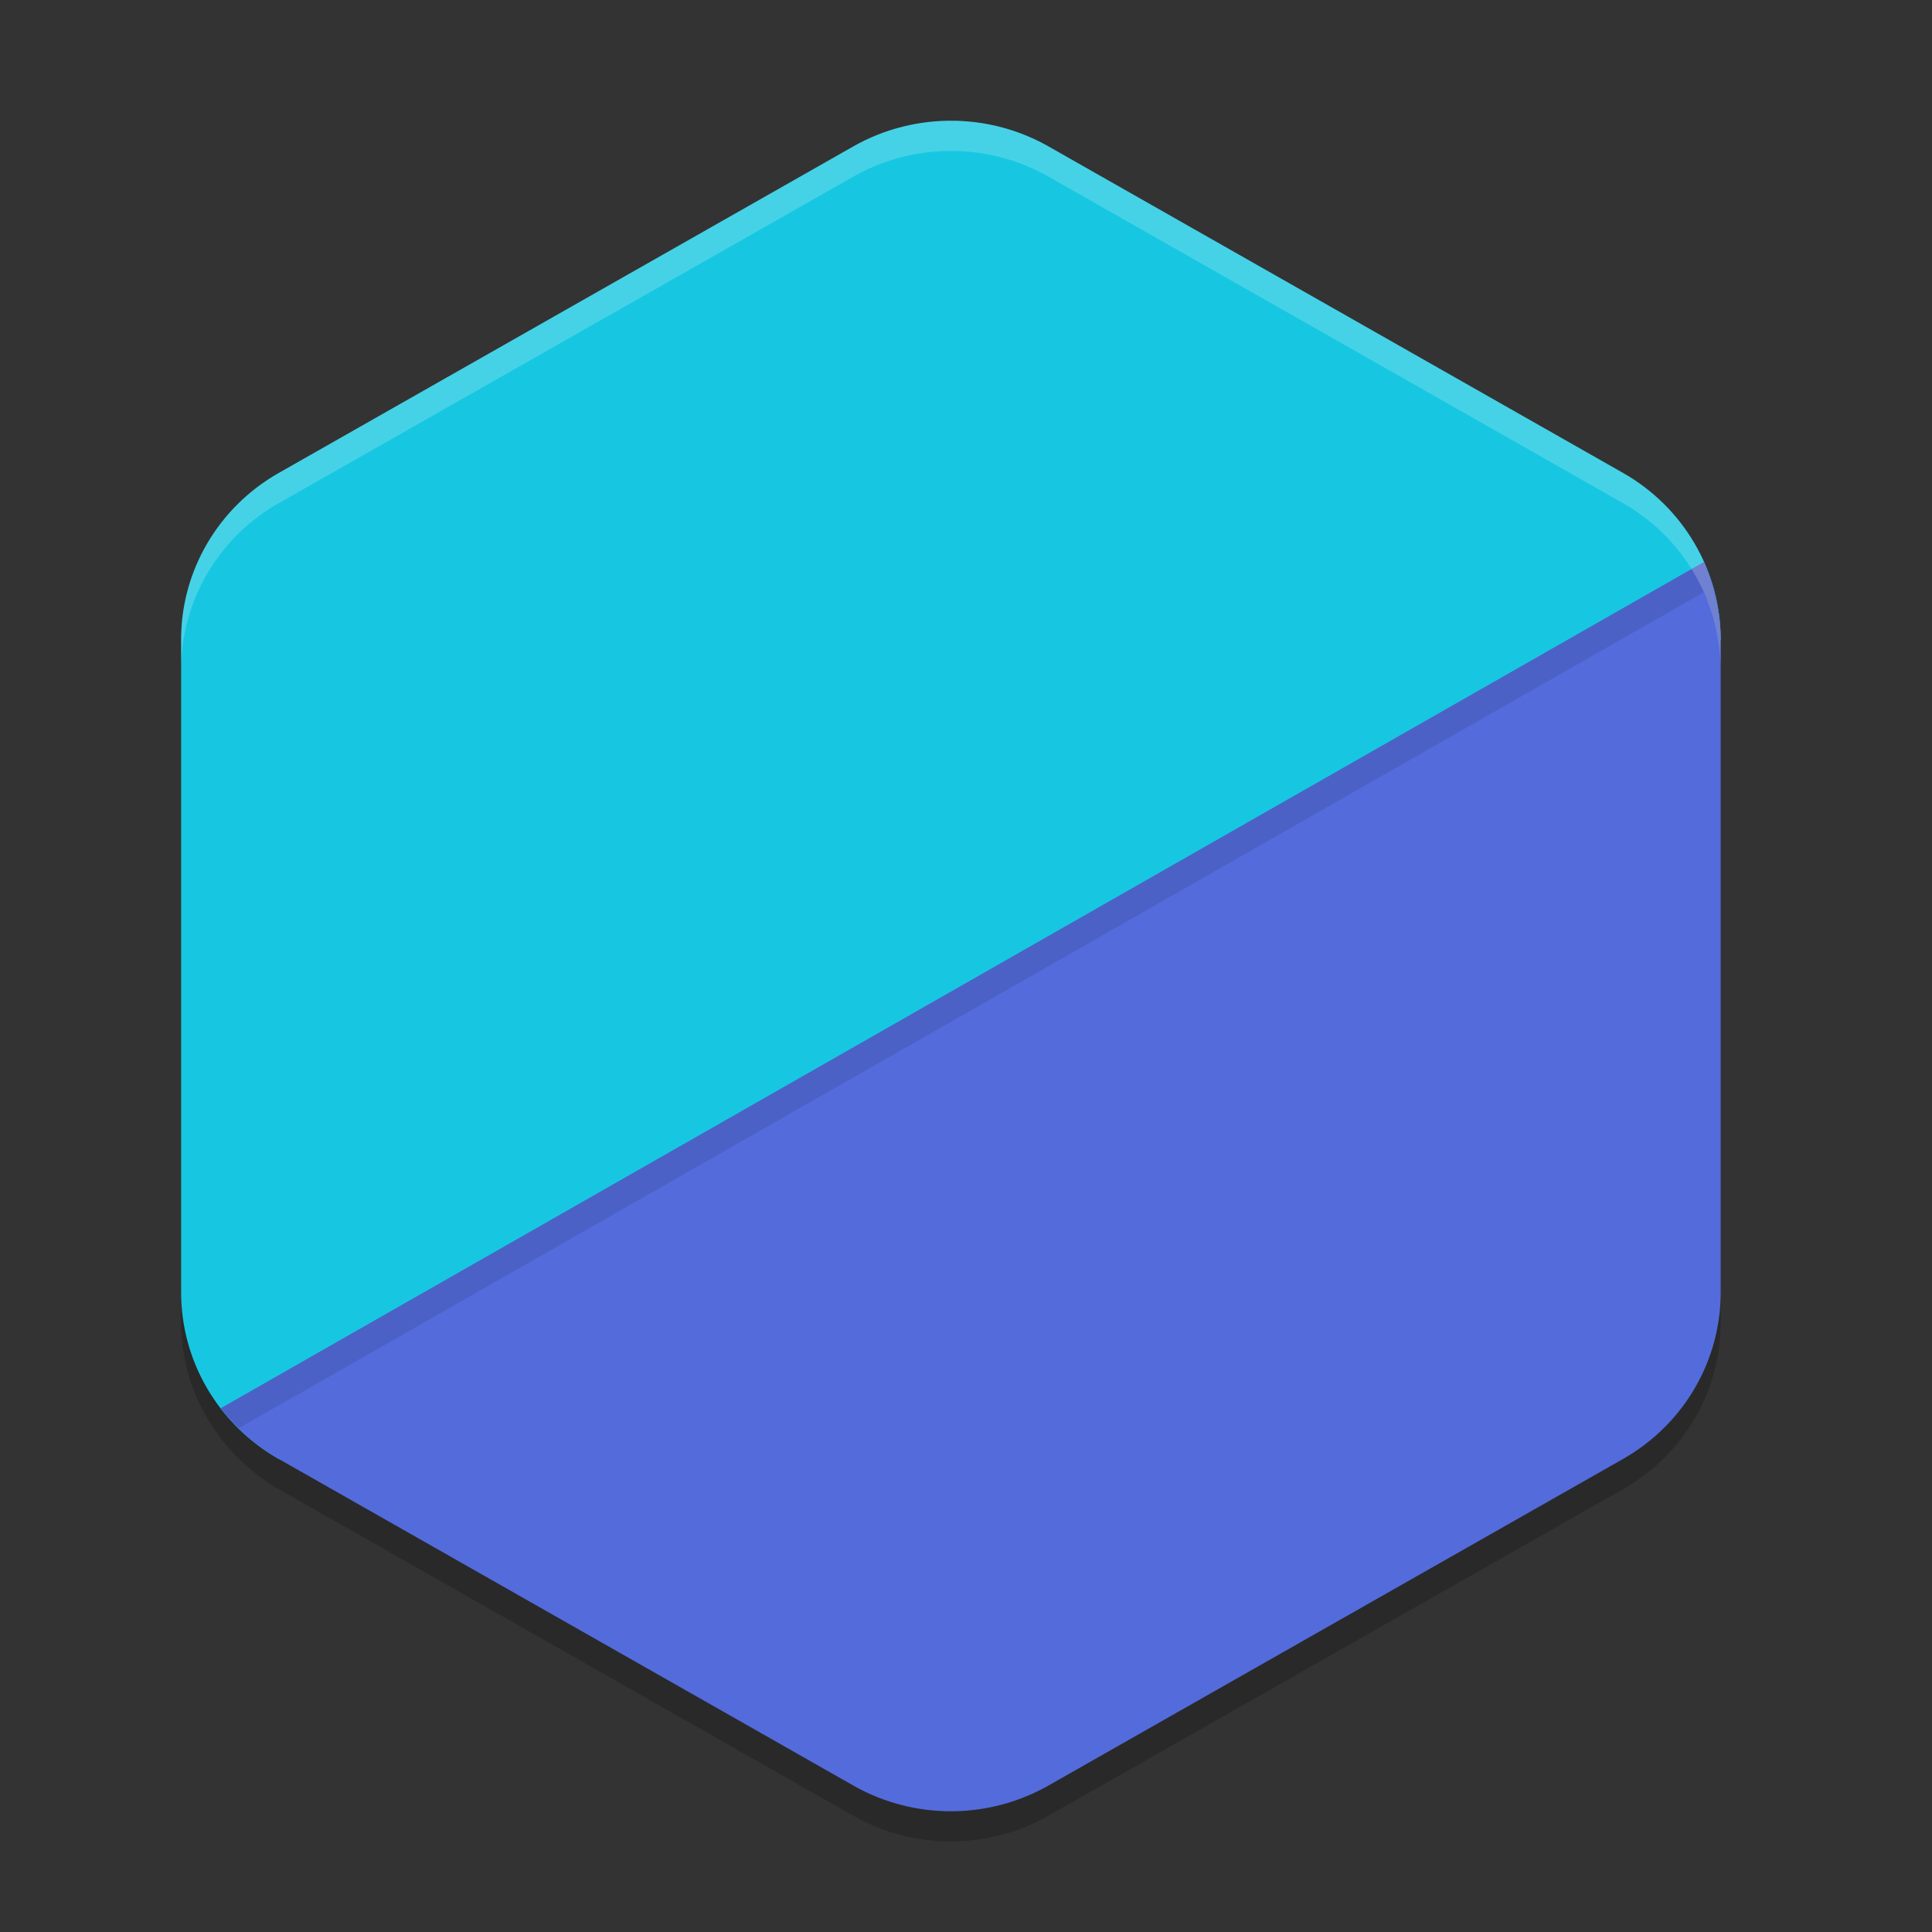
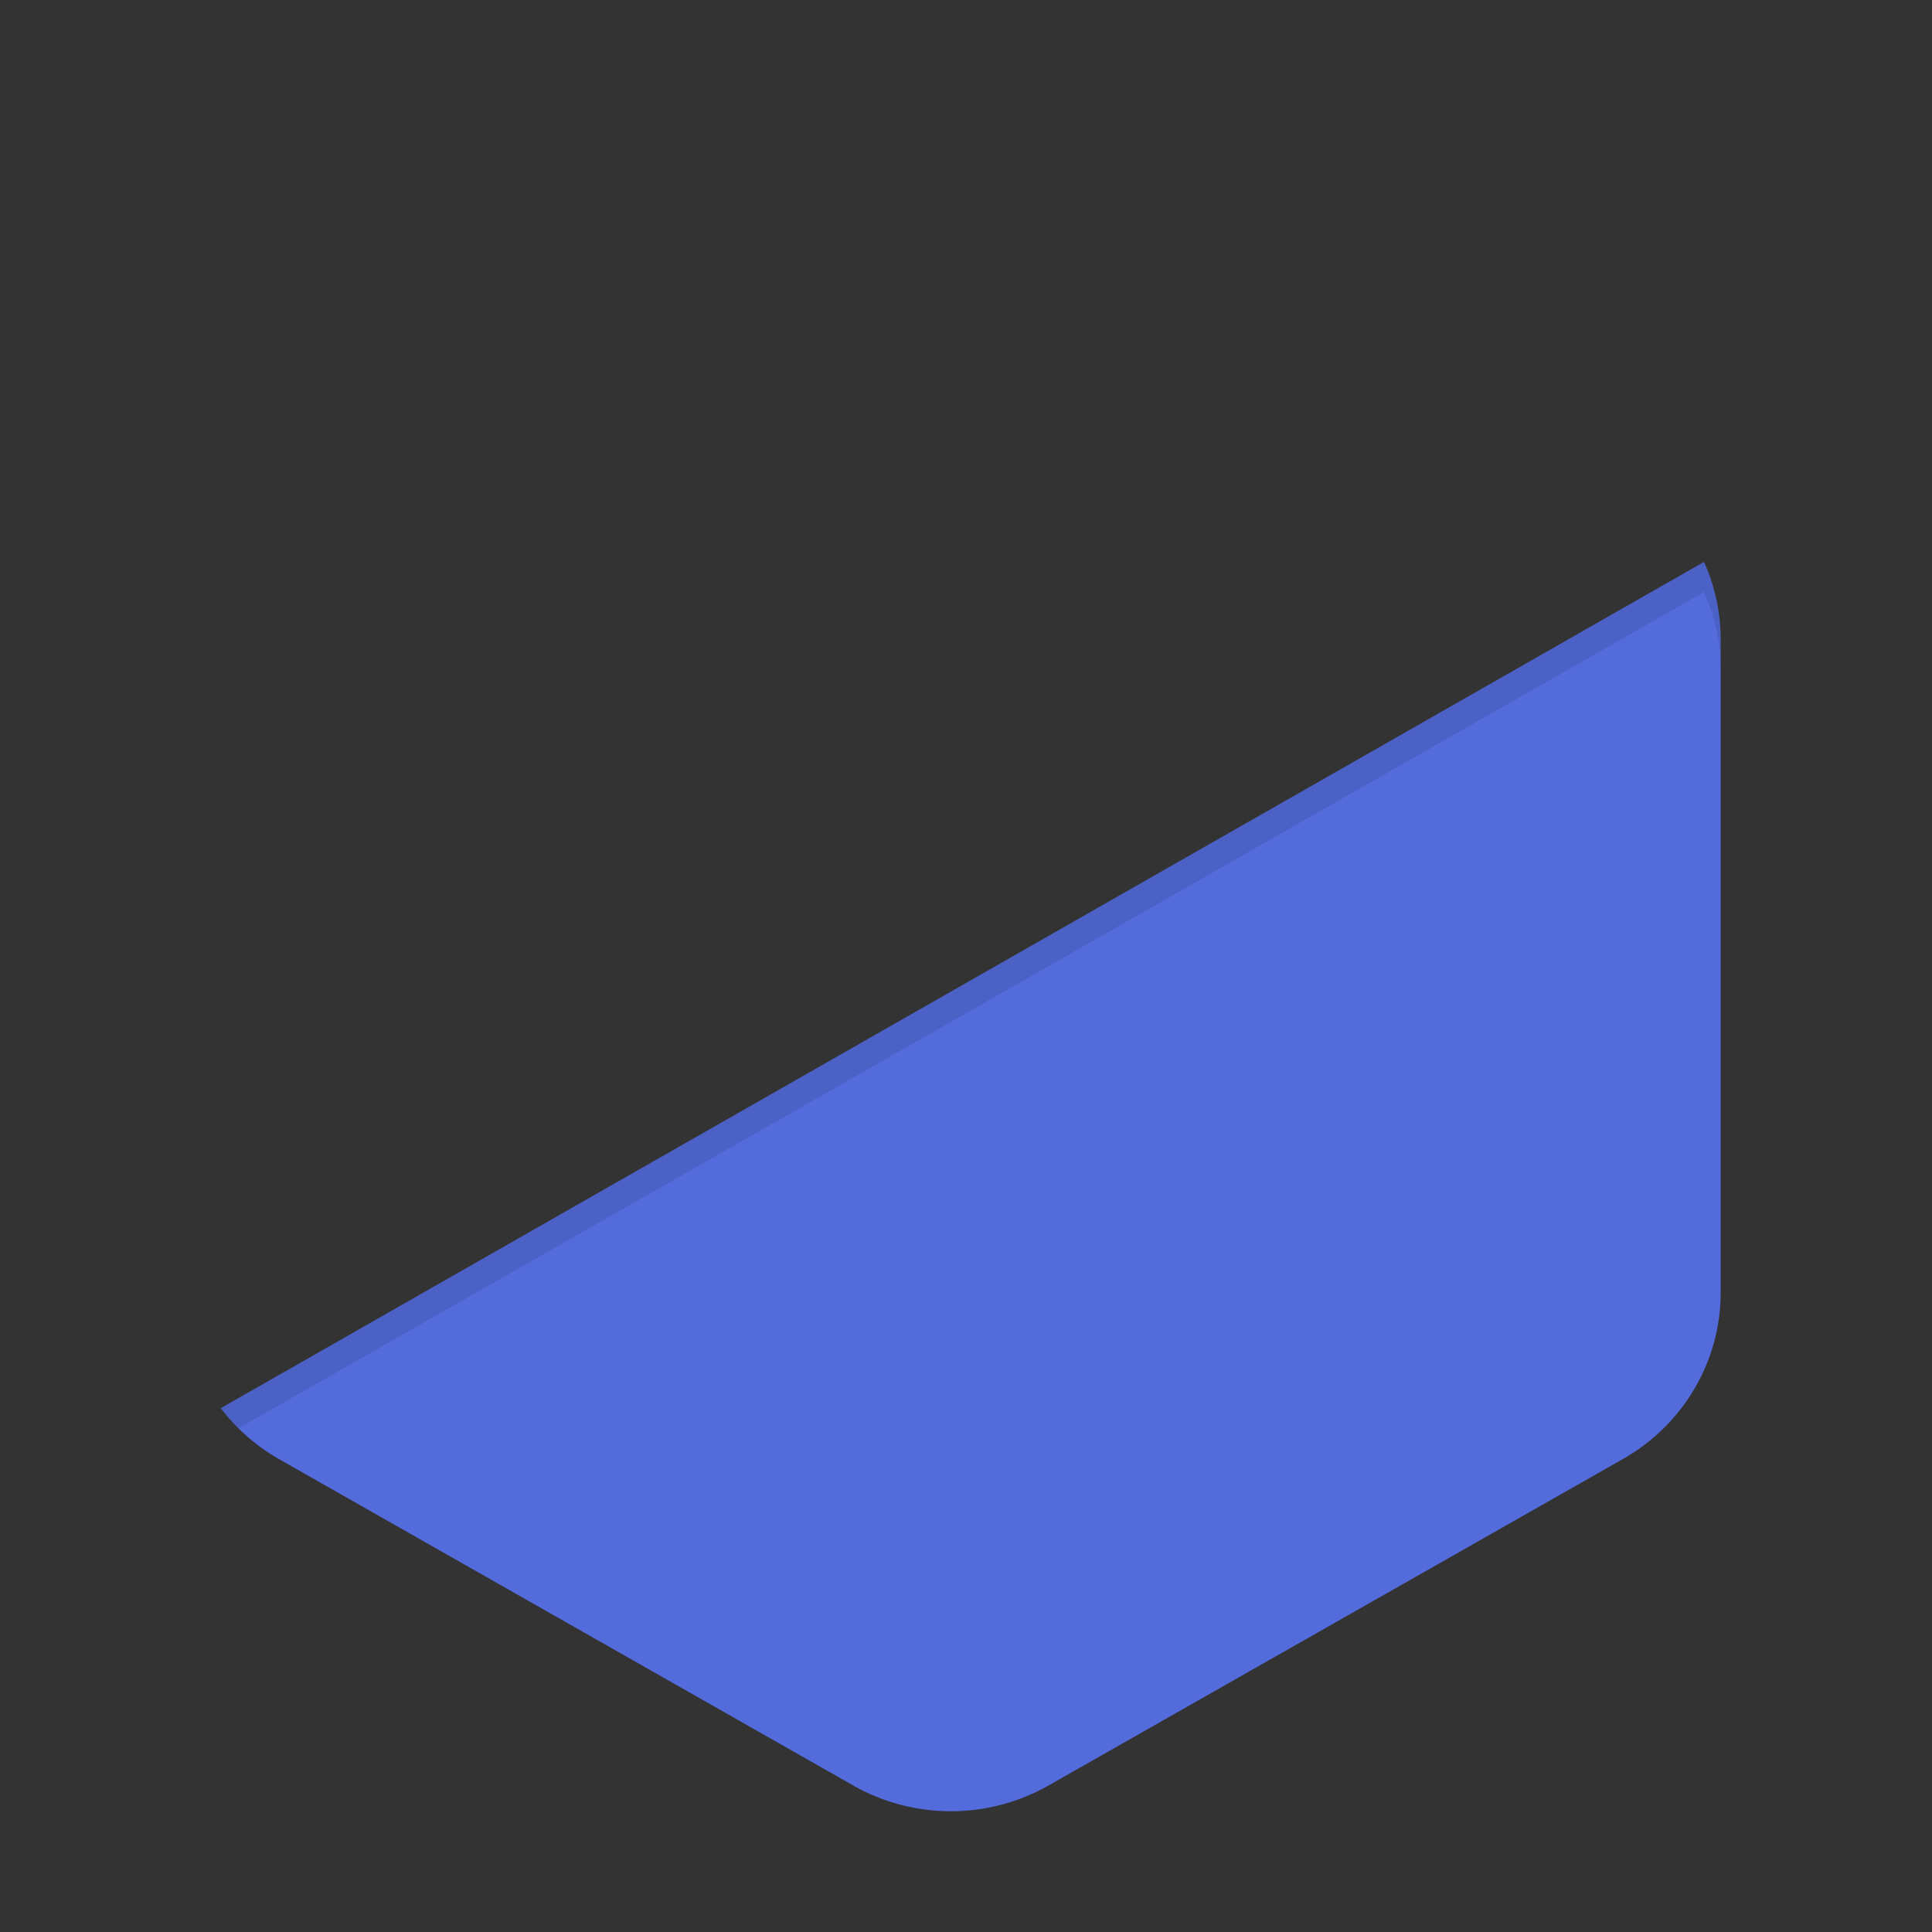
<svg xmlns="http://www.w3.org/2000/svg" width="64" height="64" version="1">
  <rect width="100%" height="100%" fill="#333333" stroke="none" />
-   <path style="opacity:0.2" d="m 31.652,5.002 c -1.186,-0.028 -2.359,0.266 -3.387,0.85 L 9.234,16.668 C 7.233,17.806 6,19.907 6,22.182 V 43.817 c -7e-7,1.584 0.608,3.076 1.646,4.225 a 6.468,6.367 0 0 0 0.109,0.121 c 0.105,0.11 0.213,0.215 0.326,0.318 a 6.468,6.367 0 0 0 0.25,0.217 c 0.097,0.08 0.194,0.16 0.297,0.234 a 6.468,6.367 0 0 0 0.605,0.398 l 19.031,10.816 a 6.468,6.367 0 0 0 6.469,0 L 53.766,49.33 A 6.468,6.367 0 0 0 57,43.817 V 22.184 a 6.468,6.367 0 0 0 0,-0.002 c 0,-0.002 2e-6,-0.004 0,-0.006 a 6.468,6.367 0 0 0 -0.049,-0.736 c -0.011,-0.095 -0.029,-0.188 -0.045,-0.281 A 6.468,6.367 0 0 0 56.812,20.698 c -0.024,-0.097 -0.048,-0.193 -0.076,-0.289 a 6.468,6.367 0 0 0 -0.162,-0.471 c -0.03,-0.078 -0.055,-0.158 -0.088,-0.234 a 6.468,6.367 0 0 0 -0.006,-0.016 6.468,6.367 0 0 0 -0.033,-0.072 l -0.004,0.002 C 55.898,18.399 54.976,17.356 53.766,16.668 L 34.734,5.852 C 33.796,5.319 32.737,5.027 31.654,5.002 Z" />
-   <path style="fill:#17c7e1" d="M 31.653,4.002 C 30.467,3.974 29.295,4.267 28.266,4.851 L 9.234,15.668 C 7.233,16.805 6,18.907 6,21.182 V 42.816 c -1e-6,2.275 1.233,4.377 3.234,5.514 l 19.572,5.908 c 2.001,1.137 4.467,1.137 6.468,0 l 12.445,-7.296 c 2.002,-1.137 3.234,-3.24 3.234,-5.515 L 57,21.182 c 1.45e-4,-2.275 -1.233,-4.377 -3.234,-5.515 L 34.734,4.851 C 33.795,4.318 32.736,4.026 31.653,4.001 Z" />
  <path style="fill:#546bdc" d="M 56.447,18.615 7.314,46.648 a 6.468,6.367 0 0 0 1.92,1.682 L 28.265,59.147 a 6.468,6.367 0 0 0 6.469,0 L 53.765,48.33 A 6.468,6.367 0 0 0 57,42.817 V 21.183 a 6.468,6.367 0 0 0 -0.553,-2.568 z" />
  <path style="opacity:0.1" d="M 56.447 18.615 L 7.314 46.648 A 6.468 6.367 0 0 0 7.908 47.311 L 56.447 19.615 A 6.468 6.367 0 0 1 57 22.184 L 57 21.184 A 6.468 6.367 0 0 0 56.447 18.615 z" />
-   <path style="fill:#ffffff;opacity:0.2" d="M 31.652 4.002 C 30.466 3.974 29.294 4.268 28.266 4.852 L 9.234 15.668 C 7.233 16.805 6 18.907 6 21.182 L 6 22.182 C 6 19.907 7.233 17.805 9.234 16.668 L 28.266 5.852 C 29.294 5.268 30.466 4.974 31.652 5.002 L 31.654 5.002 C 32.737 5.027 33.796 5.319 34.734 5.852 L 53.766 16.668 C 54.976 17.356 55.898 18.399 56.443 19.617 L 56.447 19.615 A 6.468 6.367 0 0 1 56.48 19.688 A 6.468 6.367 0 0 1 56.486 19.703 C 56.519 19.78 56.544 19.859 56.574 19.938 A 6.468 6.367 0 0 1 56.736 20.408 C 56.765 20.504 56.789 20.6 56.812 20.697 A 6.468 6.367 0 0 1 56.906 21.158 C 56.922 21.252 56.94 21.345 56.951 21.439 A 6.468 6.367 0 0 1 57 22.176 L 57 21.184 A 6.468 6.367 0 0 0 57 21.182 C 57 21.18 57 21.178 57 21.176 A 6.468 6.367 0 0 0 56.951 20.439 C 56.94 20.345 56.922 20.252 56.906 20.158 A 6.468 6.367 0 0 0 56.812 19.697 C 56.789 19.6 56.765 19.504 56.736 19.408 A 6.468 6.367 0 0 0 56.574 18.938 C 56.544 18.859 56.519 18.78 56.486 18.703 A 6.468 6.367 0 0 0 56.48 18.688 A 6.468 6.367 0 0 0 56.447 18.615 L 56.443 18.617 C 55.898 17.399 54.976 16.356 53.766 15.668 L 34.734 4.852 C 33.796 4.319 32.737 4.027 31.654 4.002 L 31.652 4.002 z" />
</svg>